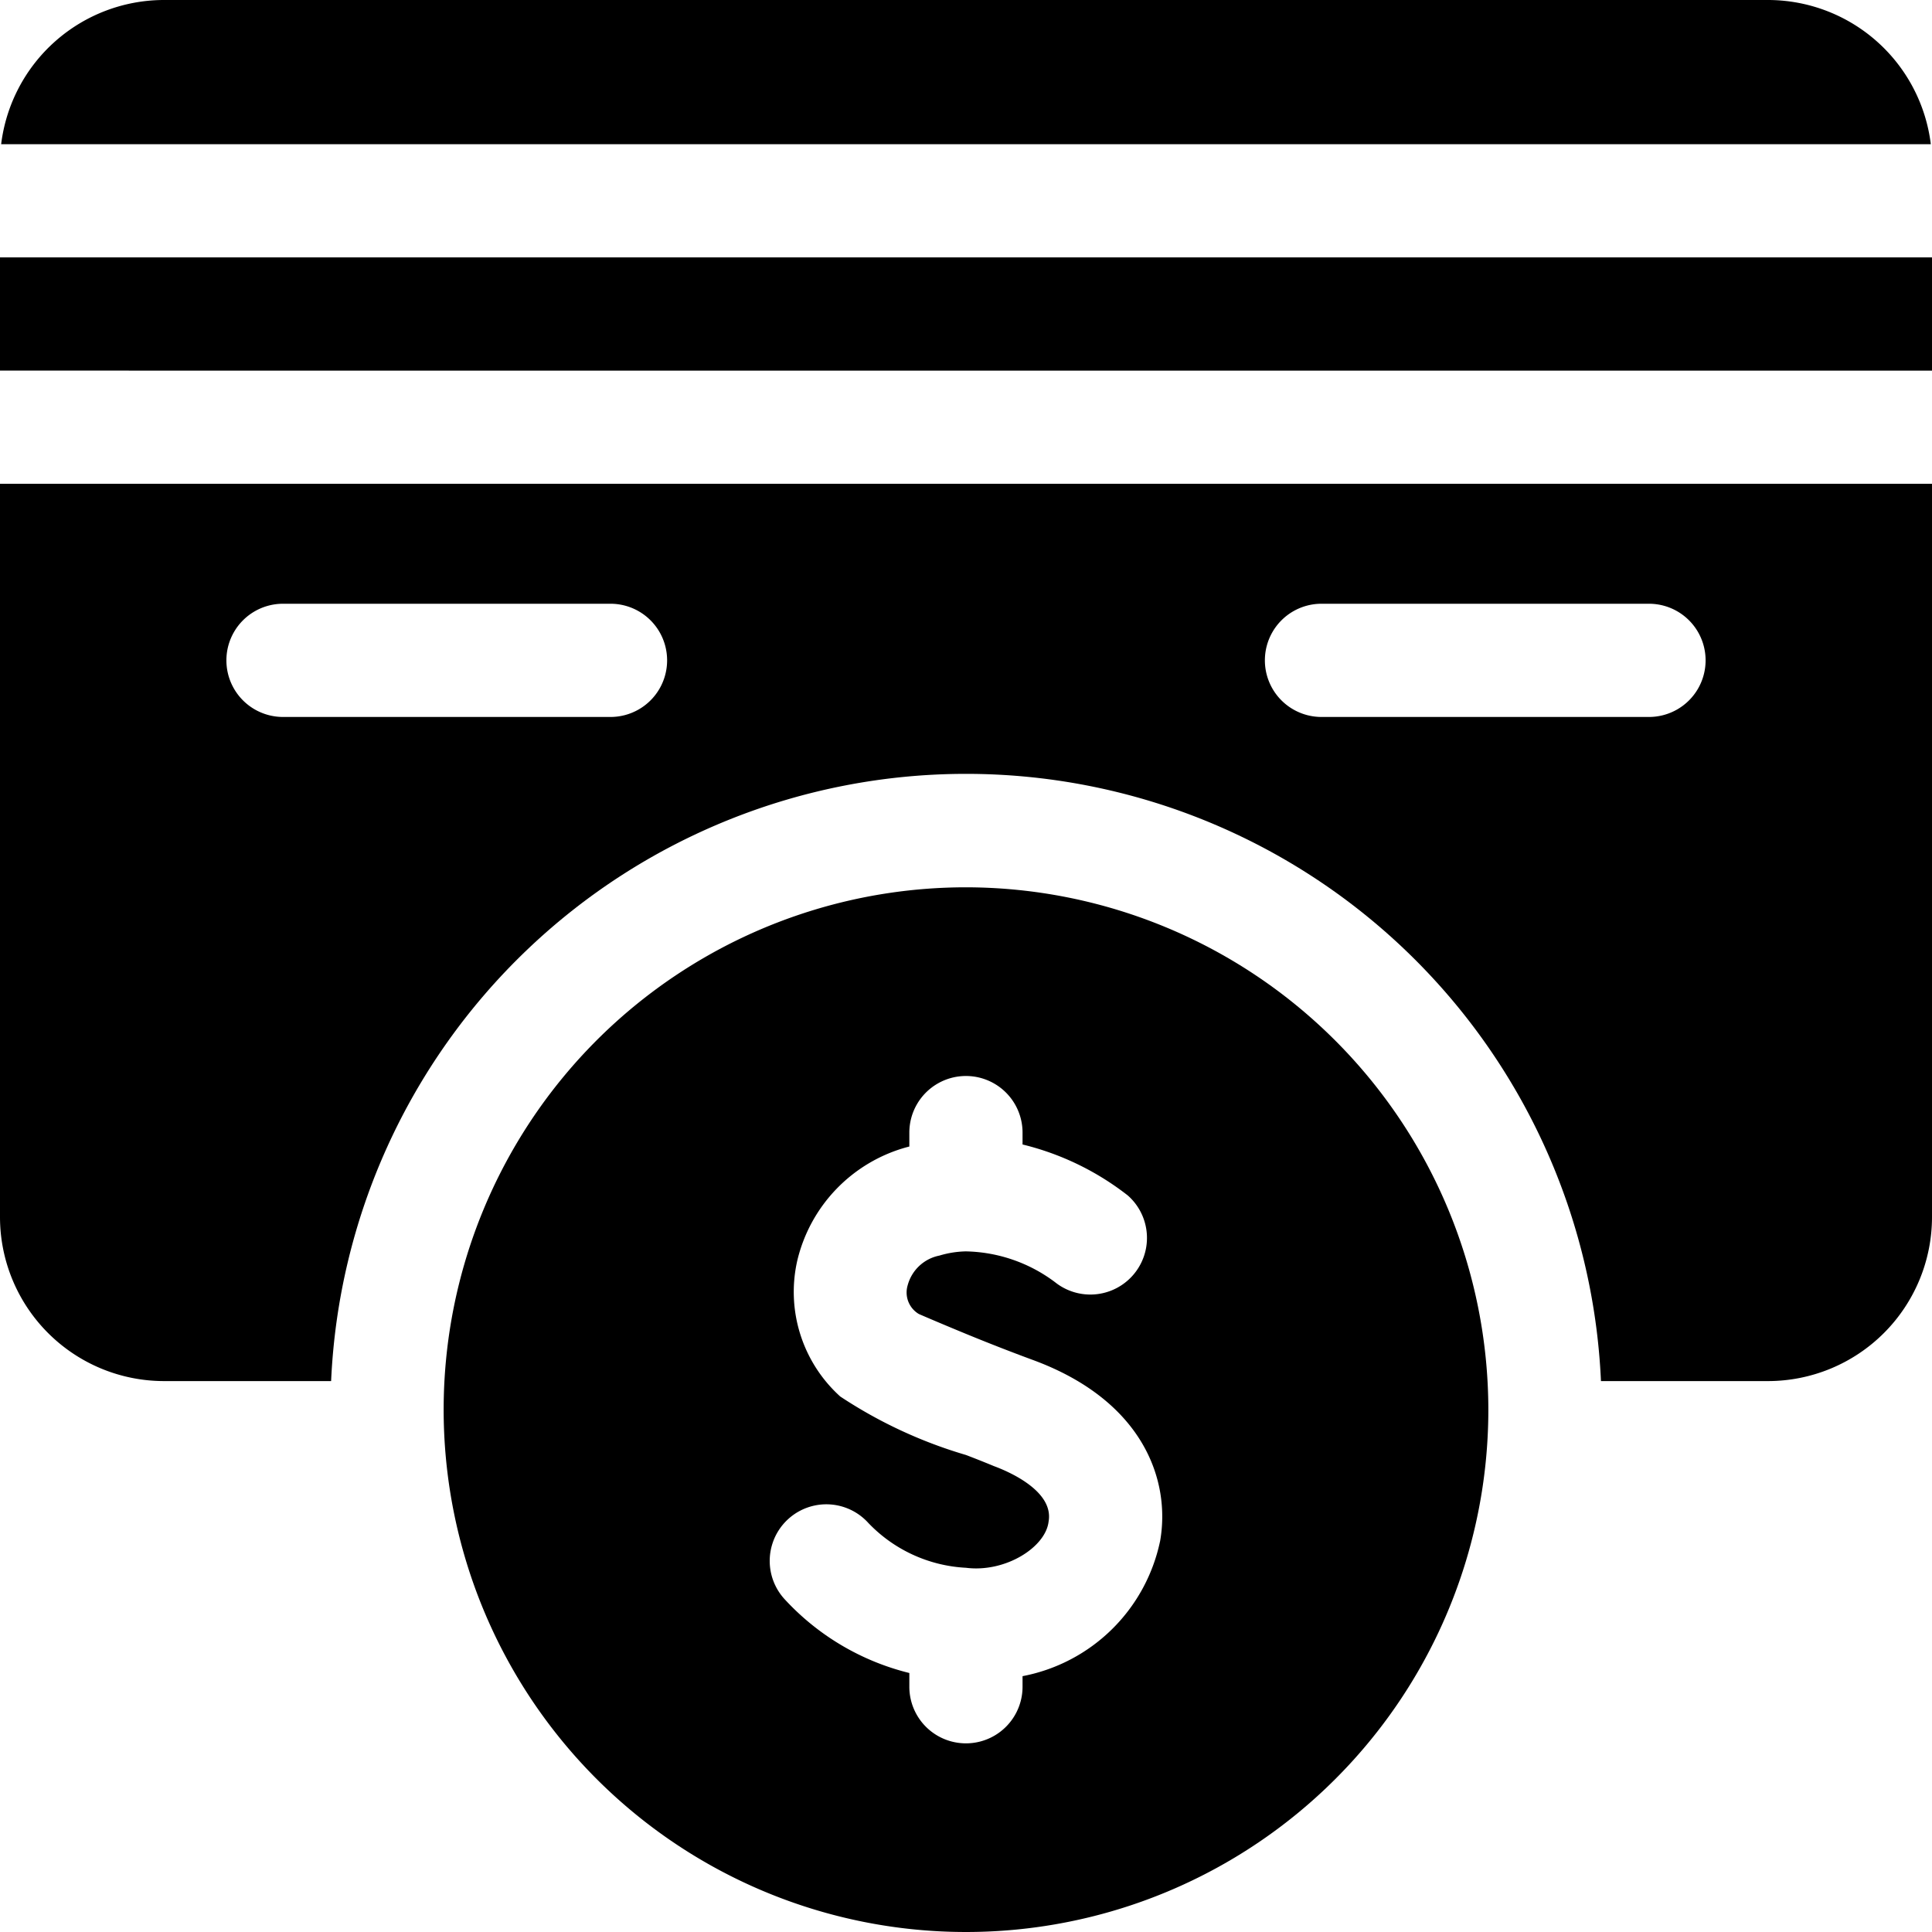
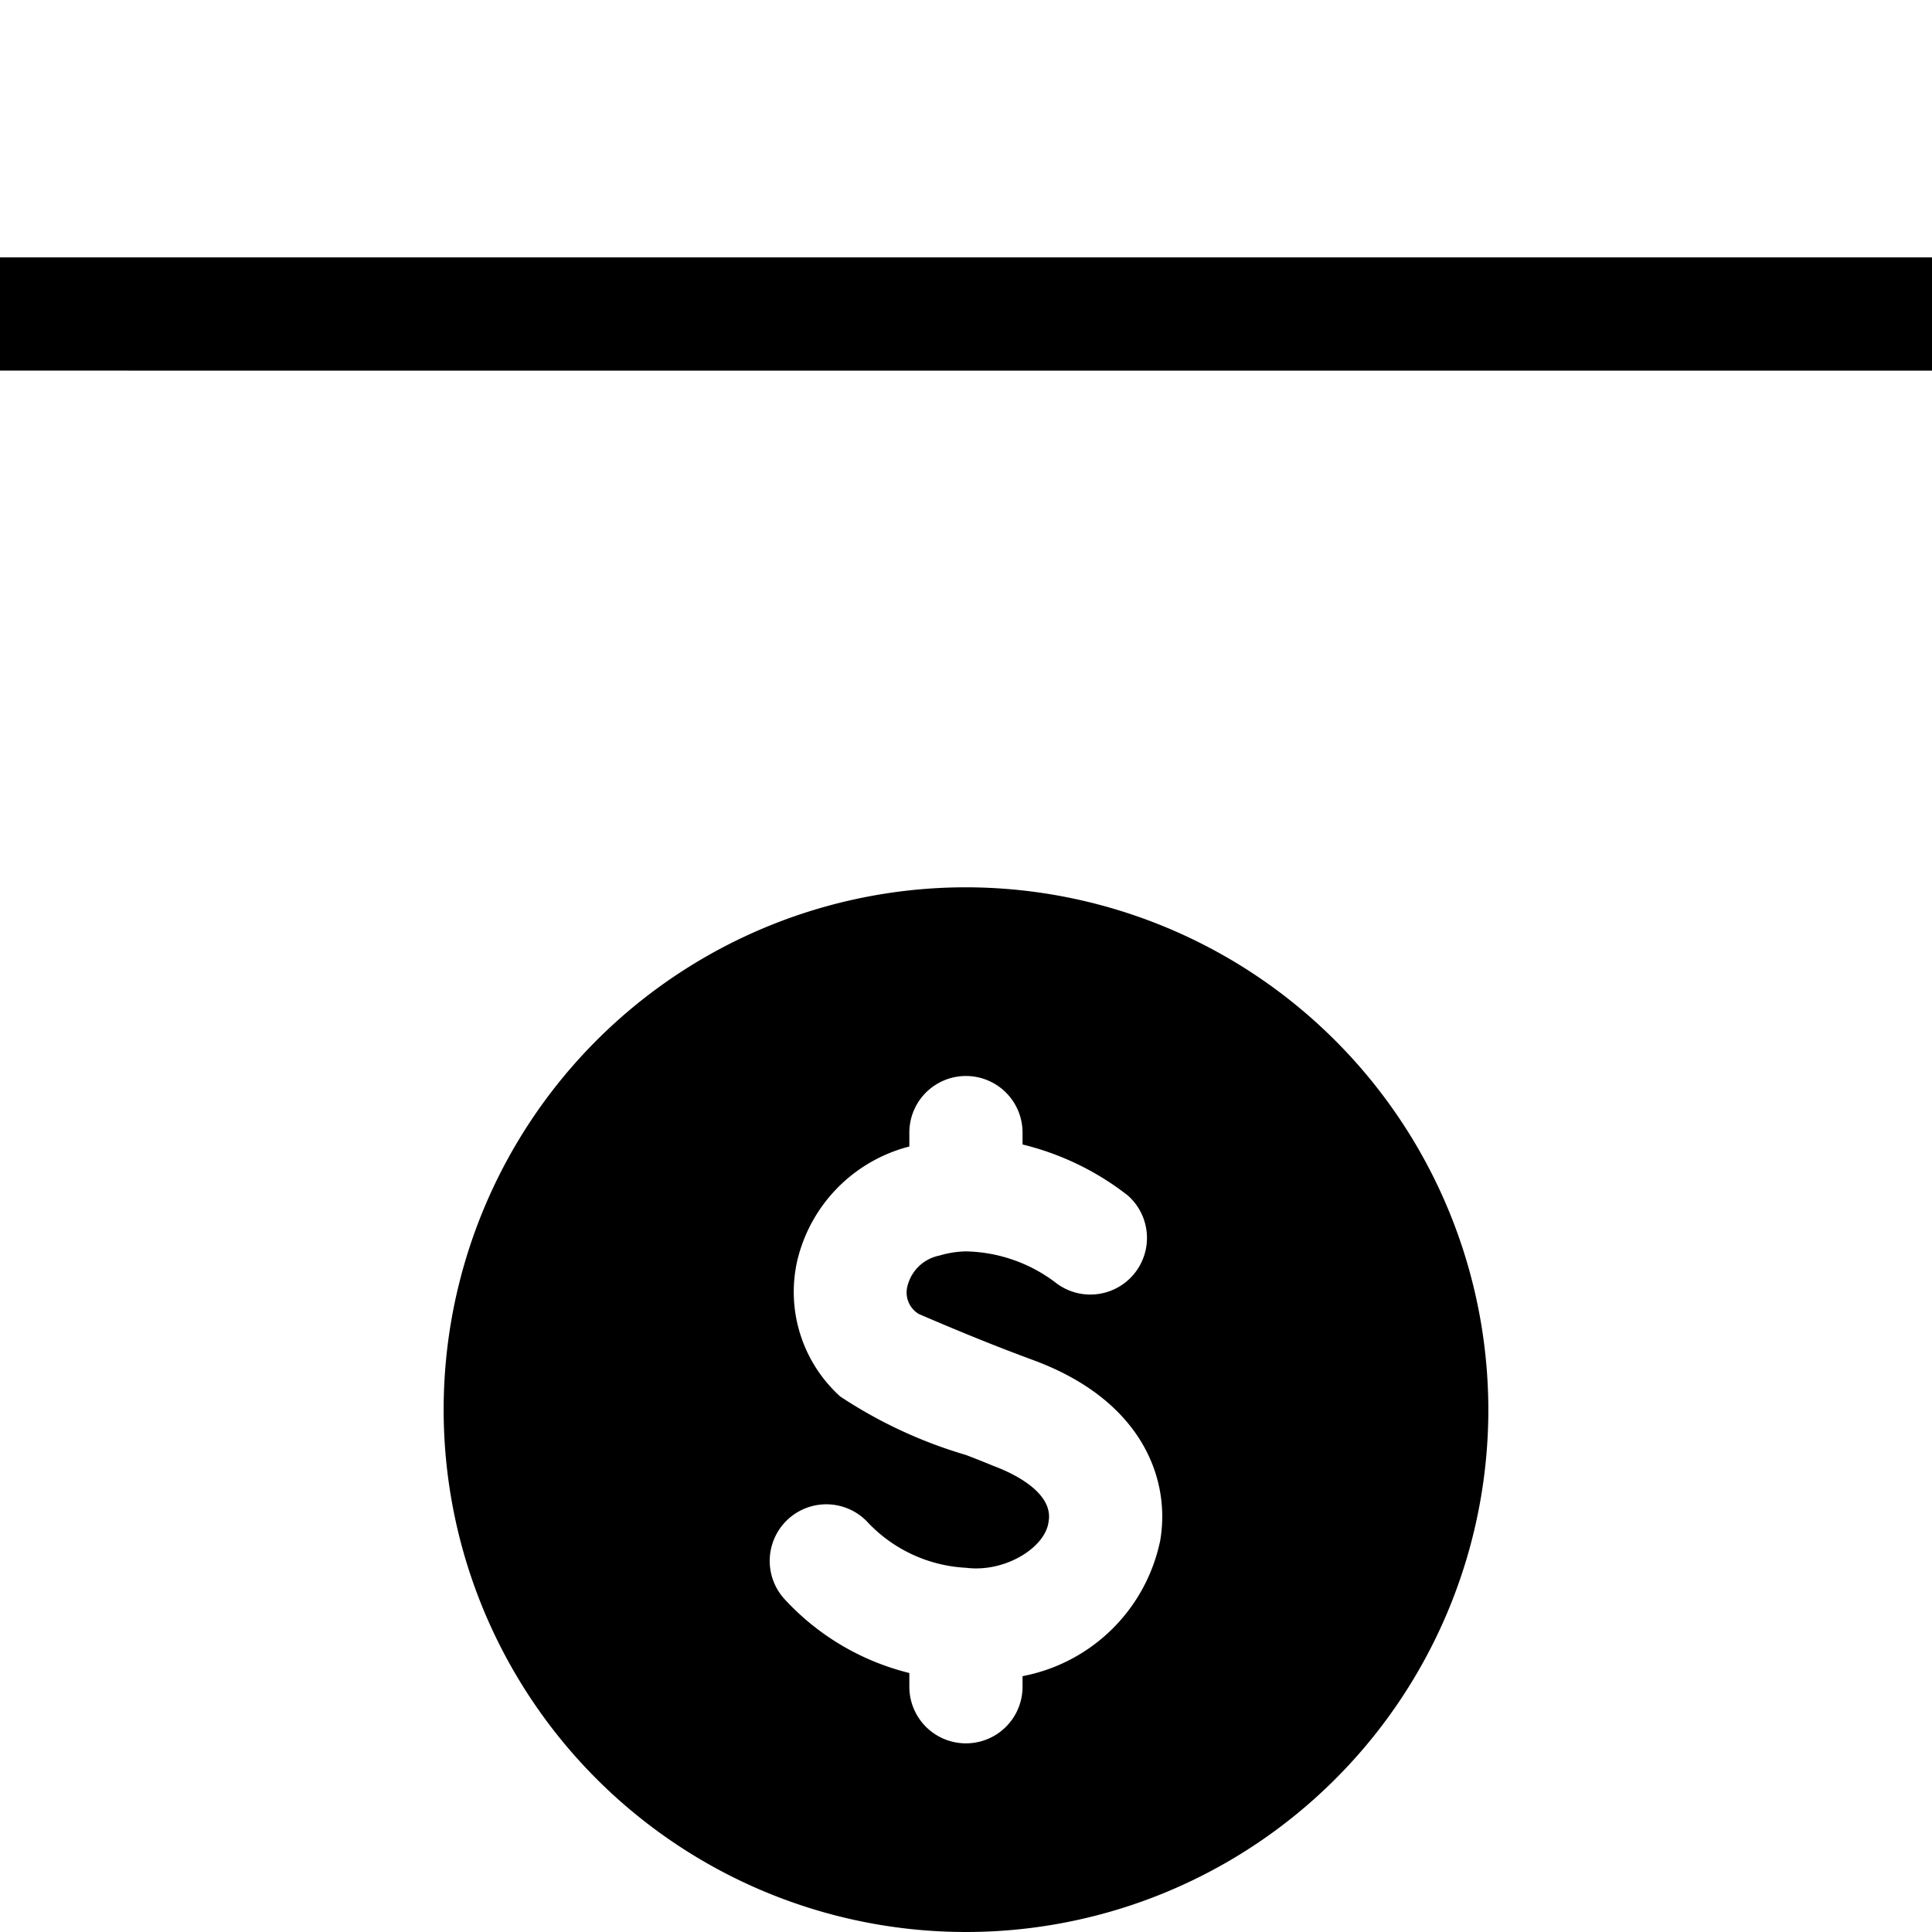
<svg xmlns="http://www.w3.org/2000/svg" id="CTA-1-Payments" width="52" height="52" viewBox="0 0 52 52">
  <path id="Path_36386" data-name="Path 36386" d="M131.629,235.15a14.059,14.059,0,1,0,14.059,14.058A14.075,14.075,0,0,0,131.629,235.15Zm5.222,17.606a4.677,4.677,0,0,1-3.7,3.626v.285a1.523,1.523,0,1,1-3.047,0v-.37a6.763,6.763,0,0,1-3.364-1.994A1.523,1.523,0,0,1,129,252.258a3.912,3.912,0,0,0,2.629,1.207c1.061.135,2.144-.553,2.223-1.244.147-.827-1.088-1.351-1.47-1.492-.27-.112-.521-.211-.754-.3a12.5,12.5,0,0,1-3.385-1.575,3.794,3.794,0,0,1-1.156-3.653,4.162,4.162,0,0,1,2.951-3.057l.066-.017v-.375a1.523,1.523,0,0,1,3.047,0v.32a7.462,7.462,0,0,1,2.834,1.373,1.524,1.524,0,0,1-1.96,2.333,4.122,4.122,0,0,0-2.4-.829,2.638,2.638,0,0,0-.711.113,1.106,1.106,0,0,0-.855.8.673.673,0,0,0,.3.772c.245.107.7.3,1.262.532.528.217,1.157.466,1.809.706C136.4,248.965,137.145,251.112,136.852,252.756Z" transform="translate(-105.629 -211.268)" />
-   <path id="Path_36387" data-name="Path 36387" d="M52.247,3.881H.31A4.419,4.419,0,0,1,4.69,0H47.867A4.419,4.419,0,0,1,52.247,3.881Z" transform="translate(-0.279)" />
  <path id="Path_36388" data-name="Path 36388" d="M0,68.21H52v3.047H0Z" transform="translate(0 -61.282)" />
-   <path id="Path_36389" data-name="Path 36389" d="M0,128.21v19.739a4.417,4.417,0,0,0,4.412,4.412h4.5a17.106,17.106,0,0,1,34.178,0h4.5A4.417,4.417,0,0,0,52,147.949V128.21Zm16.432,6.276H7.617a1.523,1.523,0,0,1,0-3.047h8.815a1.523,1.523,0,0,1,0,3.047Zm27.951,0H35.568a1.523,1.523,0,0,1,0-3.047h8.815a1.523,1.523,0,0,1,0,3.047Z" transform="translate(0 -115.189)" />
</svg>